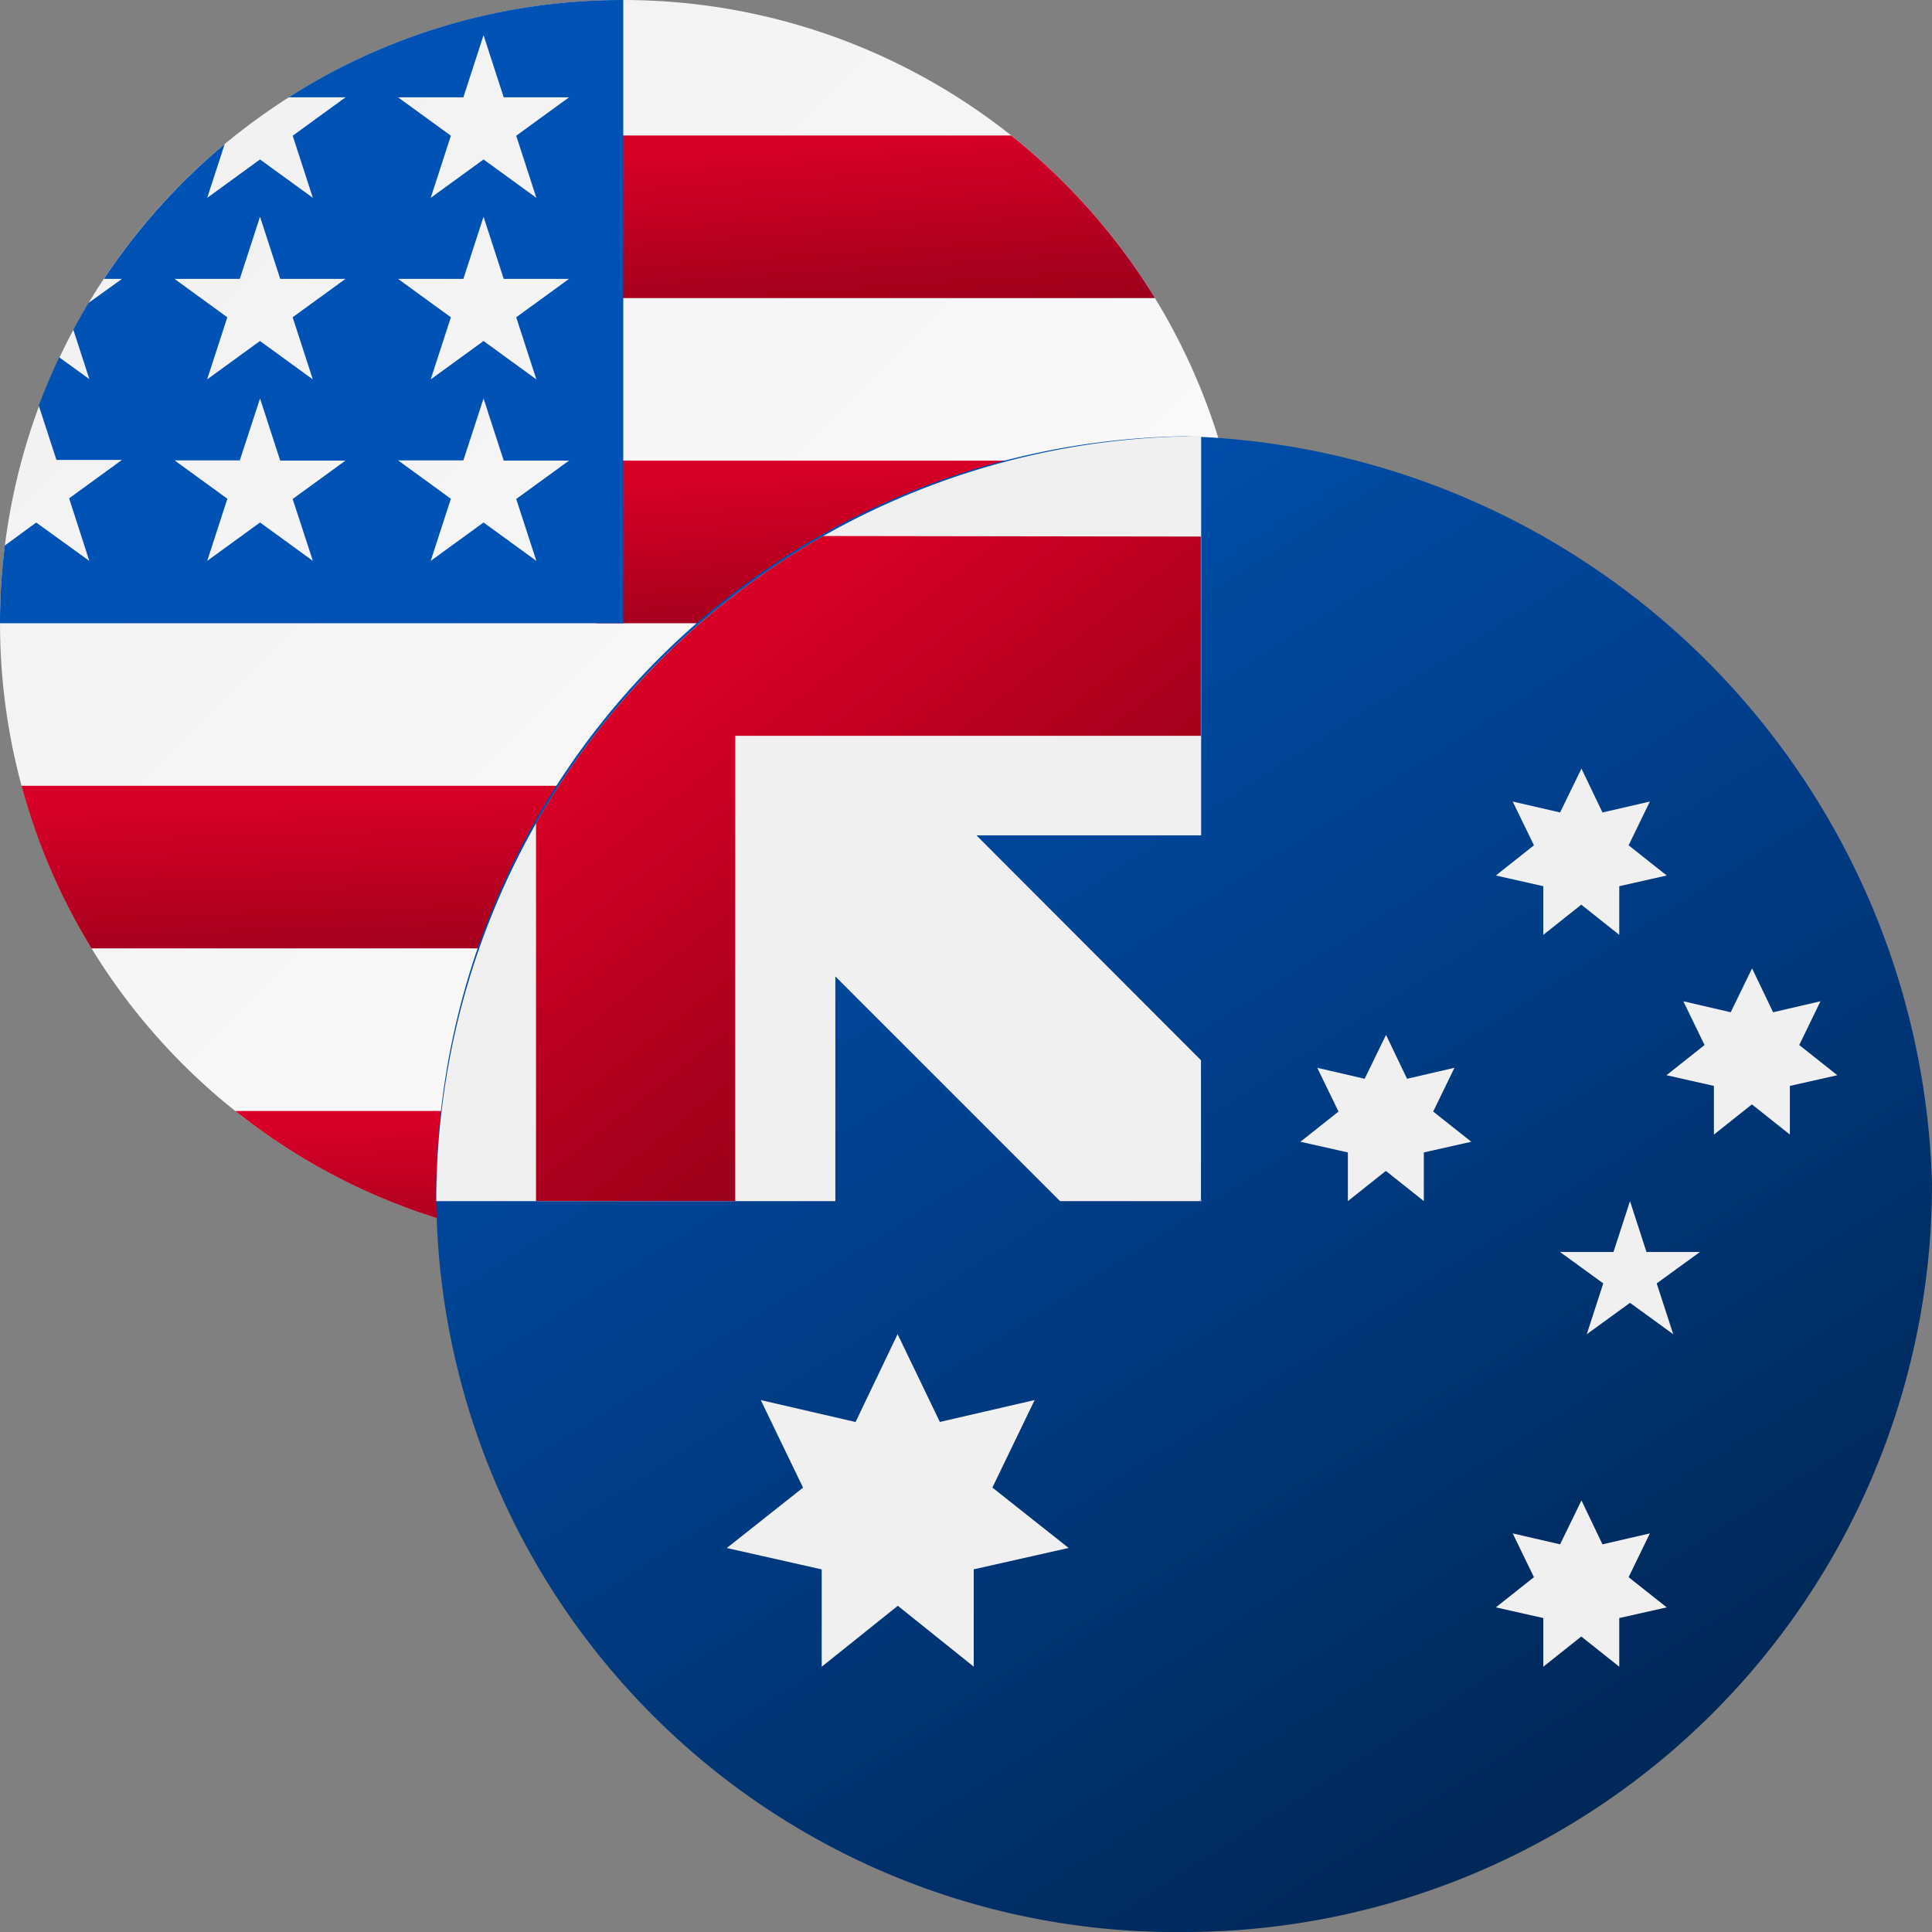
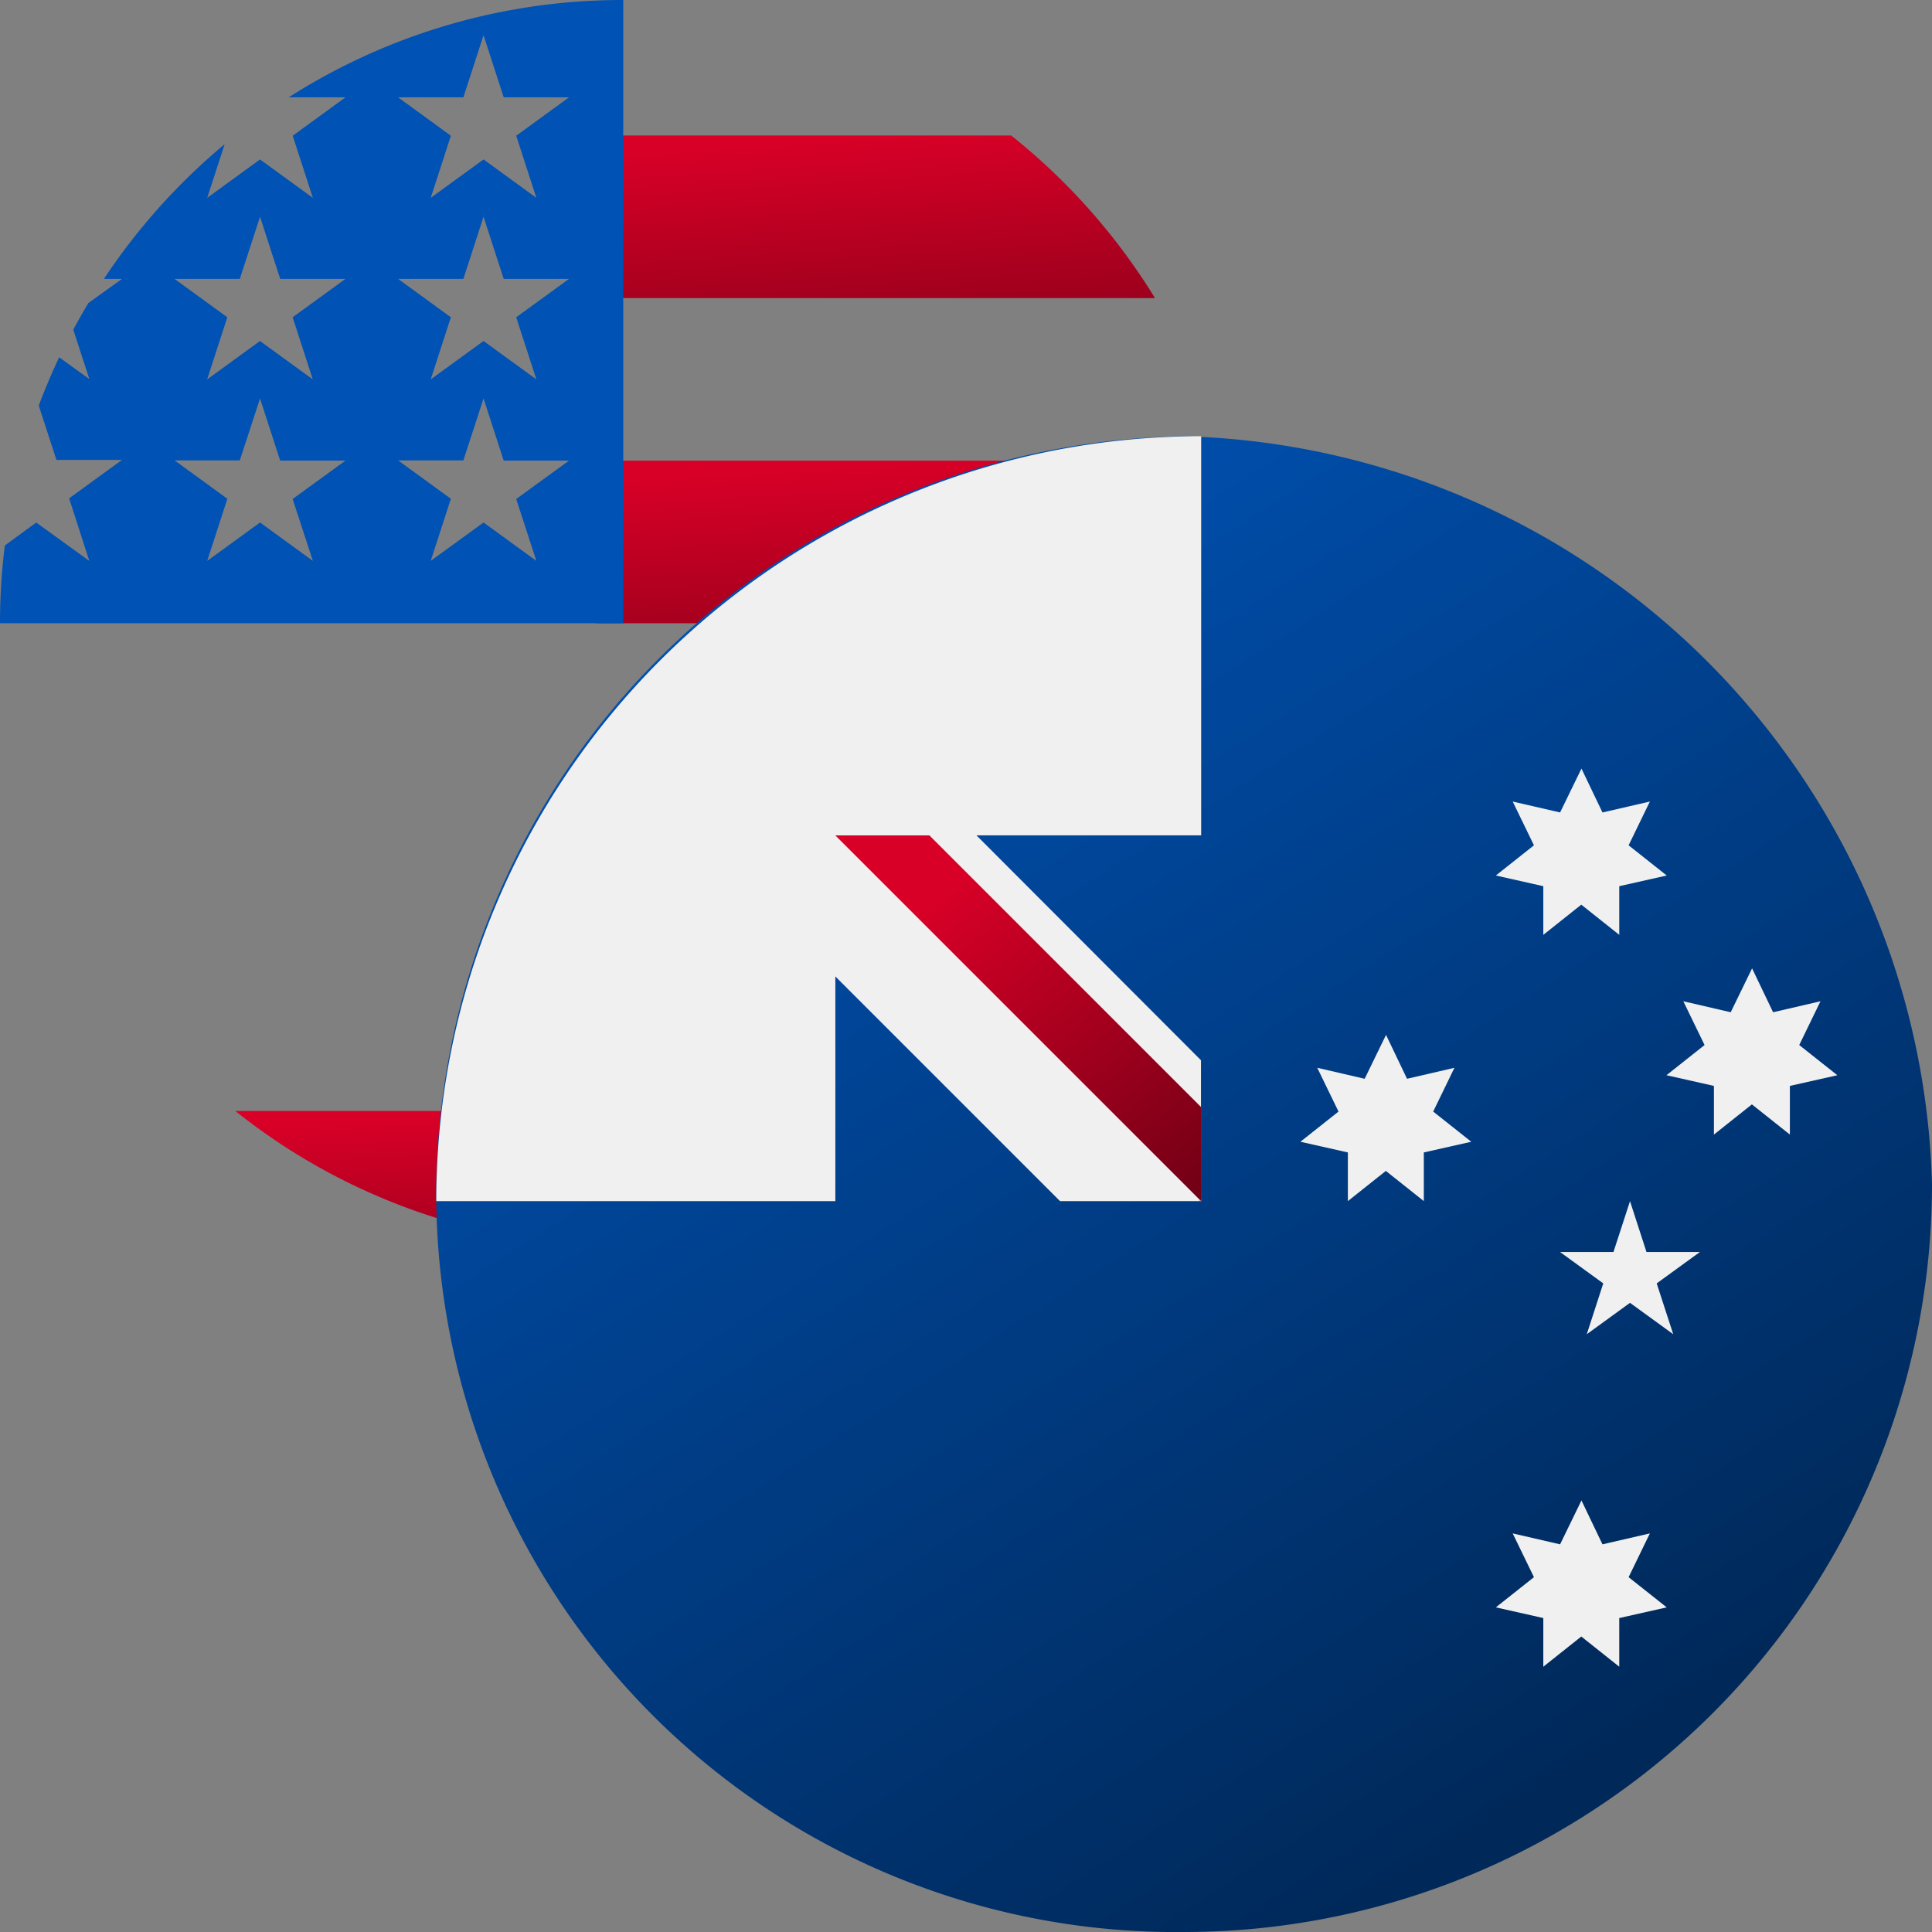
<svg xmlns="http://www.w3.org/2000/svg" xmlns:xlink="http://www.w3.org/1999/xlink" width="48" height="48" viewBox="0 0 32 32" fill="none">
  <rect x="0" y="0" width="32" height="32" fill="#808080" stroke="none" />
  <g class="sprite">
    <defs>
      <linearGradient id="res_1_audusd" x2="1" y2="1" gradientUnits="objectBoundingBox">
        <stop offset="0" stop-color="#f0f0f0" />
        <stop offset="1" stop-color="#fffcfc" />
      </linearGradient>
      <linearGradient id="res_1_audusd-2" x1="0.5" x2="0.948" y2="1.918" gradientUnits="objectBoundingBox">
        <stop offset="0" stop-color="#d80027" />
        <stop offset="1" stop-color="#6c0014" />
      </linearGradient>
      <linearGradient id="res_1_audusd-6" x1="0.242" y1="0.027" x2="0.786" y2="0.878" gradientUnits="objectBoundingBox">
        <stop offset="0" stop-color="#0052b4" />
        <stop offset="1" stop-color="#00295a" />
      </linearGradient>
      <linearGradient id="res_1_audusd-7" x2="1.203" y2="0.887" xlink:href="#res_1_audusd-2" />
    </defs>
    <g id="res_5_audusd" transform="translate(0)">
-       <circle id="res_6_audusd" data-name="Эллипс 165" cx="10.323" cy="10.323" r="10.323" transform="translate(0)" fill="url(#res_1_audusd)" />
      <g id="res_7_audusd" data-name="Сгруппировать 1308" transform="translate(0.356 2.244)">
        <path id="res_8_audusd" data-name="Контур 1390" d="M244.87,191.91h10.771a10.333,10.333,0,0,0-.356-2.693H244.87Z" transform="translate(-235.352 -183.831)" fill="url(#res_1_audusd-2)" />
        <path id="res_9_audusd" data-name="Контур 1391" d="M244.87,58.345h9.256a10.378,10.378,0,0,0-2.382-2.693H244.87Z" transform="translate(-235.352 -55.652)" fill="url(#res_1_audusd-2)" />
        <path id="res_10_audusd" data-name="Контур 1392" d="M103.07,458.592a10.278,10.278,0,0,0,6.426-2.244H96.644A10.278,10.278,0,0,0,103.07,458.592Z" transform="translate(-93.103 -440.191)" fill="url(#res_1_audusd-2)" />
-         <path id="res_11_audusd" data-name="Контур 1393" d="M9.978,325.475H27.593a10.261,10.261,0,0,0,1.159-2.693H8.819A10.261,10.261,0,0,0,9.978,325.475Z" transform="translate(-8.819 -312.011)" fill="url(#res_1_audusd-2)" />
      </g>
      <path id="res_12_audusd" data-name="Контур 1394" d="M4.782,1.612h.941l-.875.636.334,1.029-.875-.636-.875.636.289-.889a10.379,10.379,0,0,0-2,2.231h.3l-.557.4q-.13.217-.25.441l.266.819-.5-.361q-.185.392-.338.8l.293.9H2.02l-.875.636L1.479,9.29.6,8.655.08,9.035A10.422,10.422,0,0,0,0,10.323H10.323V0A10.274,10.274,0,0,0,4.782,1.612Zm.4,7.678-.875-.636-.875.636.334-1.029-.875-.636H3.972L4.307,6.6l.334,1.029H5.722l-.875.636ZM4.847,5.255l.334,1.029-.875-.636-.875.636.334-1.029-.875-.636H3.972L4.307,3.59l.334,1.029H5.722ZM8.884,9.29l-.875-.636-.875.636.334-1.029-.875-.636H7.675L8.009,6.6l.334,1.029H9.425l-.875.636ZM8.55,5.255l.334,1.029-.875-.636-.875.636.334-1.029-.875-.636H7.675L8.009,3.59l.334,1.029H9.425Zm0-3.007.334,1.029-.875-.636-.875.636.334-1.029-.875-.636H7.675L8.009.583l.334,1.029H9.425Z" transform="translate(0)" fill="#0052b4" />
    </g>
    <g id="res_13_audusd" transform="translate(7.226 7.226)">
      <path id="res_14_audusd" data-name="Контур 1415" d="M24.774,12.387A12.387,12.387,0,0,1,12.387,24.774,12.249,12.249,0,0,1,0,12.387,12.583,12.583,0,0,1,12.387,0,12.736,12.736,0,0,1,24.774,12.387Z" transform="translate(0)" fill="url(#res_1_audusd-6)" />
      <g id="res_15_audusd" data-name="Сгруппировать 1338" transform="translate(0 0)">
        <path id="res_16_audusd" data-name="Контур 1416" d="M255.959,0h0Z" transform="translate(-243.29)" fill="#f0f0f0" />
        <path id="res_17_audusd" data-name="Контур 1417" d="M255.315,255.349h.034v-.034Z" transform="translate(-242.68 -242.68)" fill="#f0f0f0" />
        <path id="res_18_audusd" data-name="Контур 1418" d="M12.669,6.611V0h0A12.669,12.669,0,0,0,0,12.67H6.61V8.948l3.722,3.722h2.3l.034-.034v-2.3L8.947,6.611h3.722Z" transform="translate(0 -0.001)" fill="#f0f0f0" />
      </g>
      <g id="res_19_audusd" data-name="Сгруппировать 1339" transform="translate(1.652 1.652)">
-         <path id="res_20_audusd" data-name="Контур 1419" d="M38.148,33.391a12.729,12.729,0,0,0-4.757,4.757v6.259h3.3V36.7h7.712v-3.3Z" transform="translate(-33.391 -33.391)" fill="url(#res_1_audusd-7)" />
        <path id="res_21_audusd" data-name="Контур 1420" d="M139.625,138.068l-4.5-4.5h-1.558l6.059,6.059h0Z" transform="translate(-128.609 -128.609)" fill="url(#res_1_audusd-7)" />
      </g>
      <g id="res_22_audusd" data-name="Сгруппировать 1340" transform="translate(4.816 5.508)">
-         <path id="res_23_audusd" data-name="Контур 1421" d="M100.137,300.522l.7,1.454,1.57-.363-.7,1.45,1.263,1-1.572.354,0,1.612-1.257-1.008L98.88,306.03l0-1.612-1.572-.354,1.263-1-.7-1.45,1.57.363Z" transform="translate(-97.312 -291.158)" fill="#f0f0f0" />
        <path id="res_24_audusd" data-name="Контур 1422" d="M356.155,356.174l.348.727.785-.181-.352.725.631.5-.786.177,0,.806-.629-.5-.629.5,0-.806-.786-.177.631-.5-.352-.725.785.181Z" transform="translate(-342.003 -344.056)" fill="#f0f0f0" />
        <path id="res_25_audusd" data-name="Контур 1423" d="M290.8,200.348l.348.727.785-.182-.352.725.631.5-.786.177,0,.806-.629-.5-.629.5,0-.806-.786-.177.631-.5-.352-.725.785.182Z" transform="translate(-279.885 -195.941)" fill="#f0f0f0" />
        <path id="res_26_audusd" data-name="Контур 1424" d="M356.155,111.3l.348.727.785-.181-.352.725.631.5-.786.177,0,.806-.629-.5-.629.5,0-.806-.786-.177.631-.5-.352-.725.785.181Z" transform="translate(-342.003 -111.304)" fill="#f0f0f0" />
        <path id="res_27_audusd" data-name="Контур 1425" d="M413.239,178.087l.348.727.785-.182-.352.725.631.5-.786.177,0,.806-.629-.5-.629.5,0-.806-.786-.177.631-.5-.352-.725.785.182Z" transform="translate(-396.261 -174.782)" fill="#f0f0f0" />
        <path id="res_28_audusd" data-name="Контур 1426" d="M377.3,256l.273.842h.885l-.716.52.274.842-.716-.52-.716.52.273-.842-.716-.52h.885Z" transform="translate(-362.344 -248.839)" fill="#f0f0f0" />
      </g>
    </g>
  </g>
</svg>